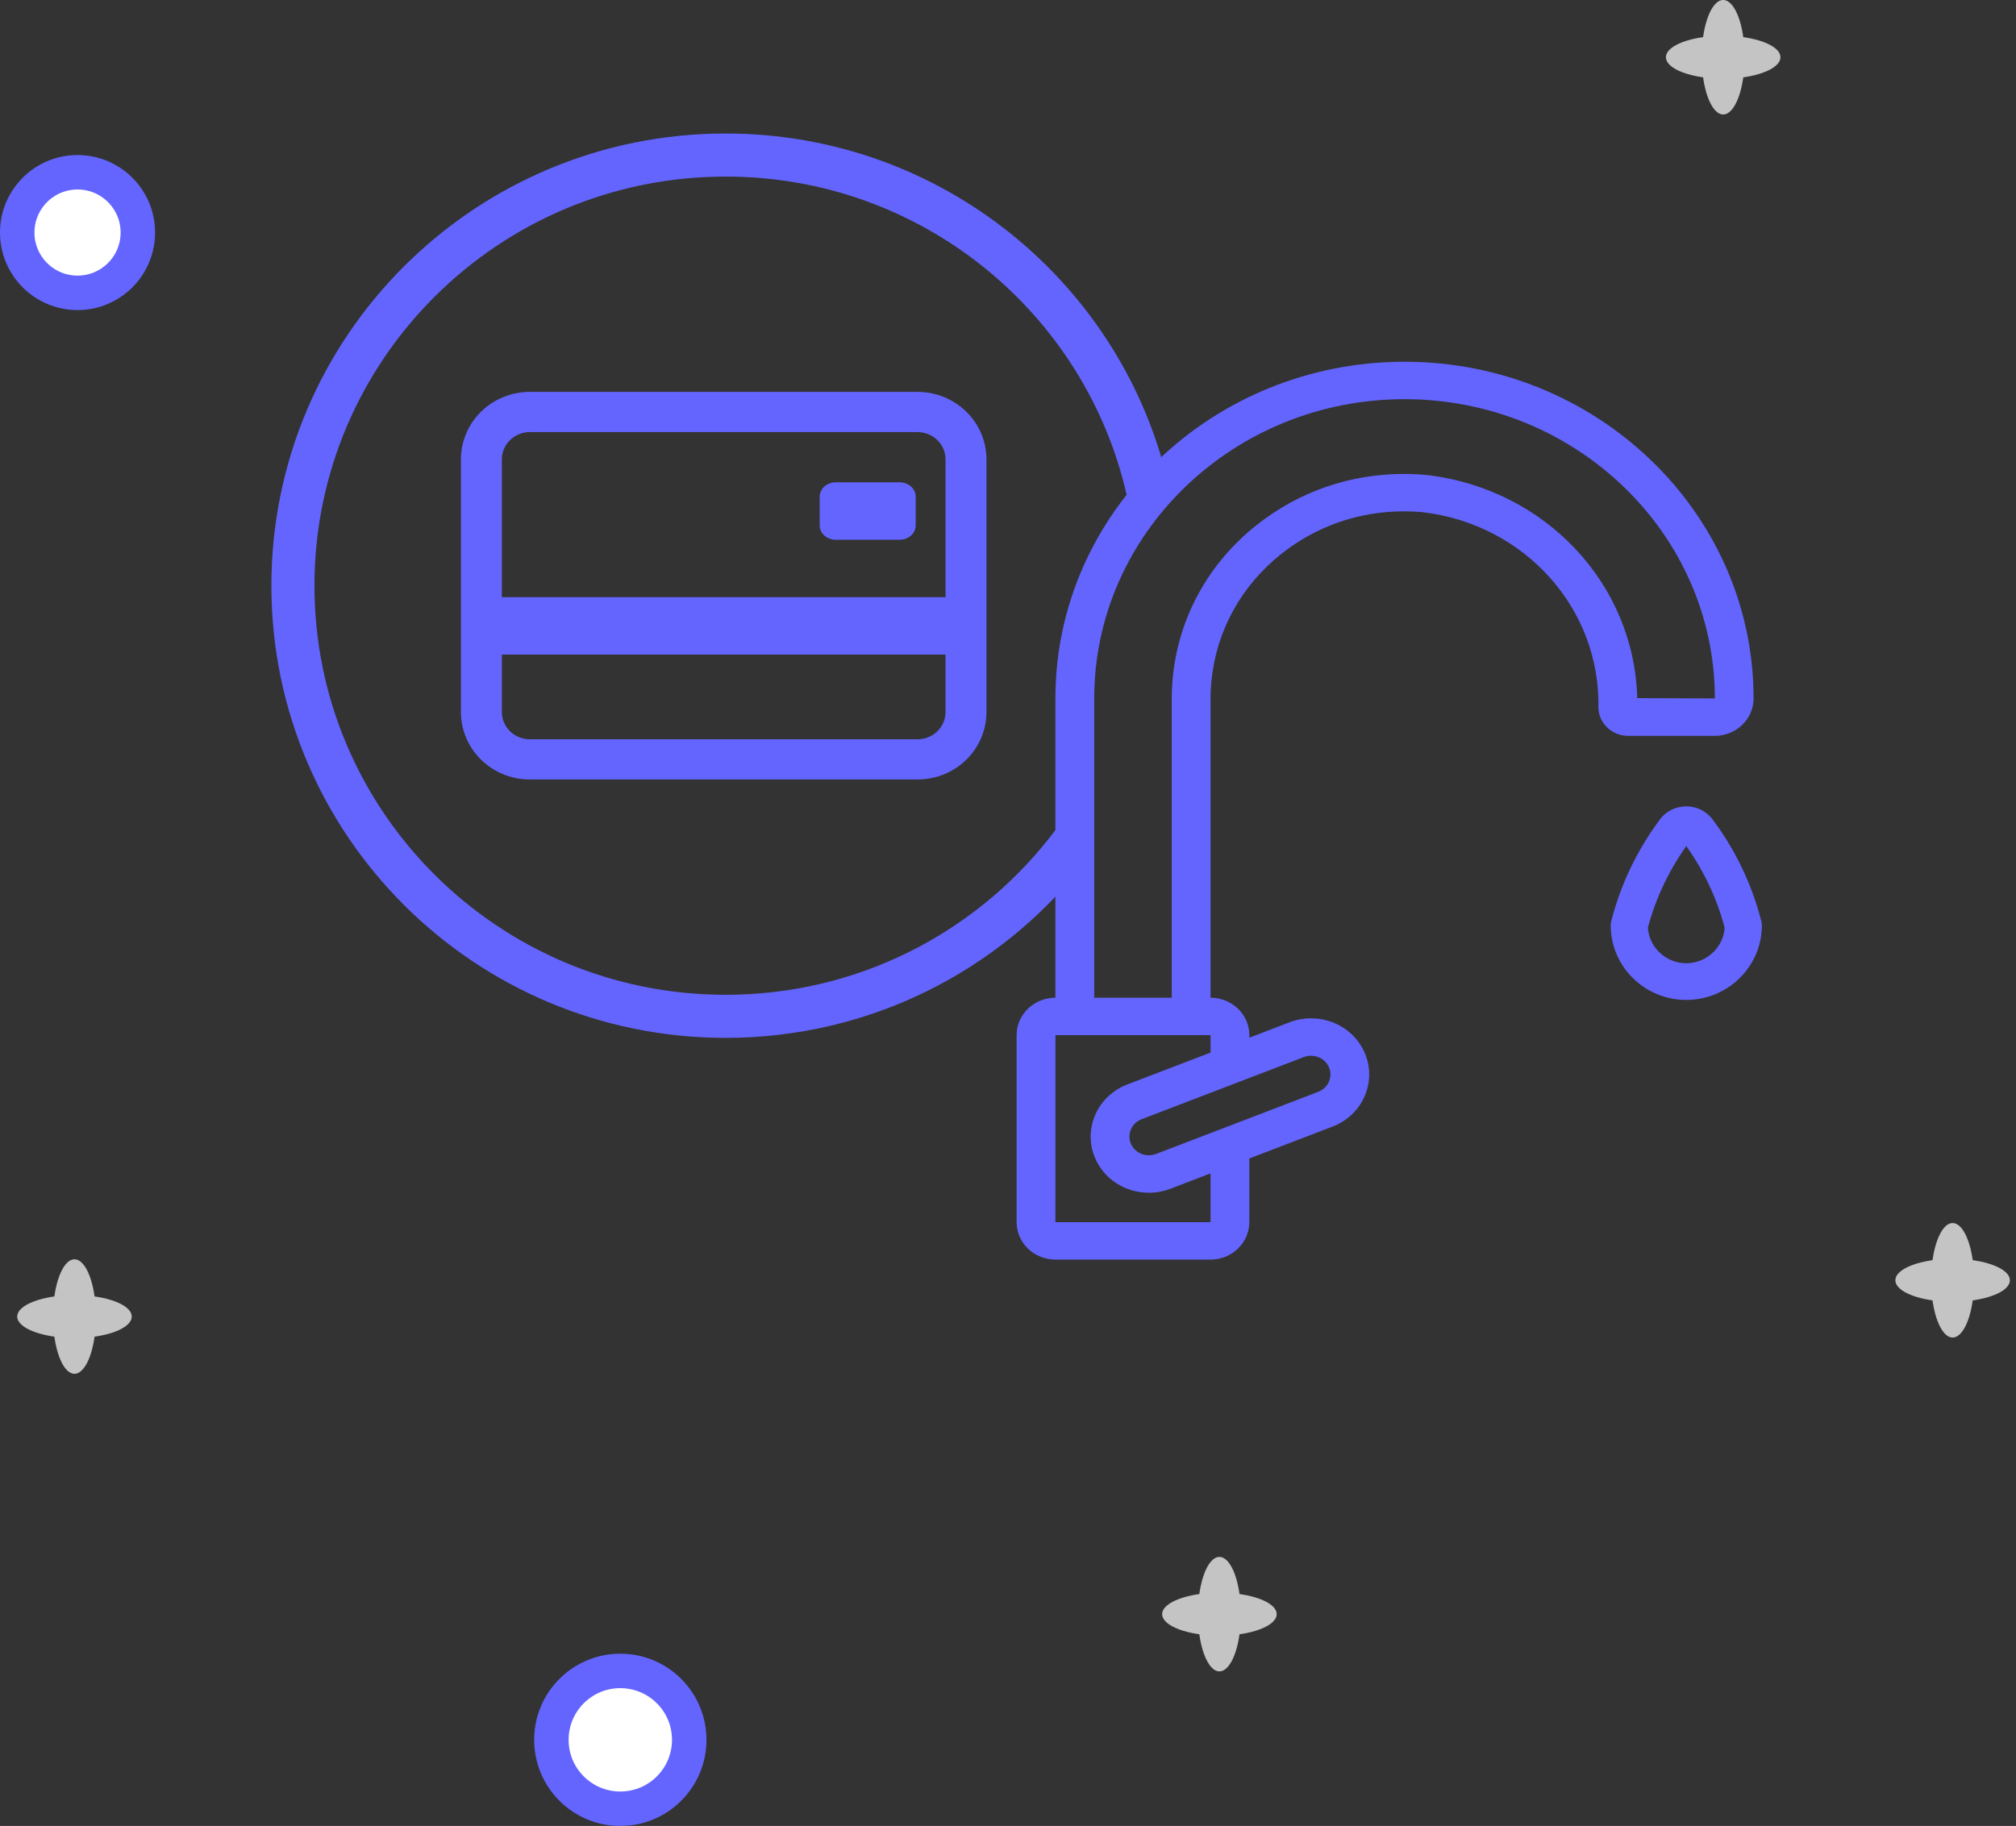
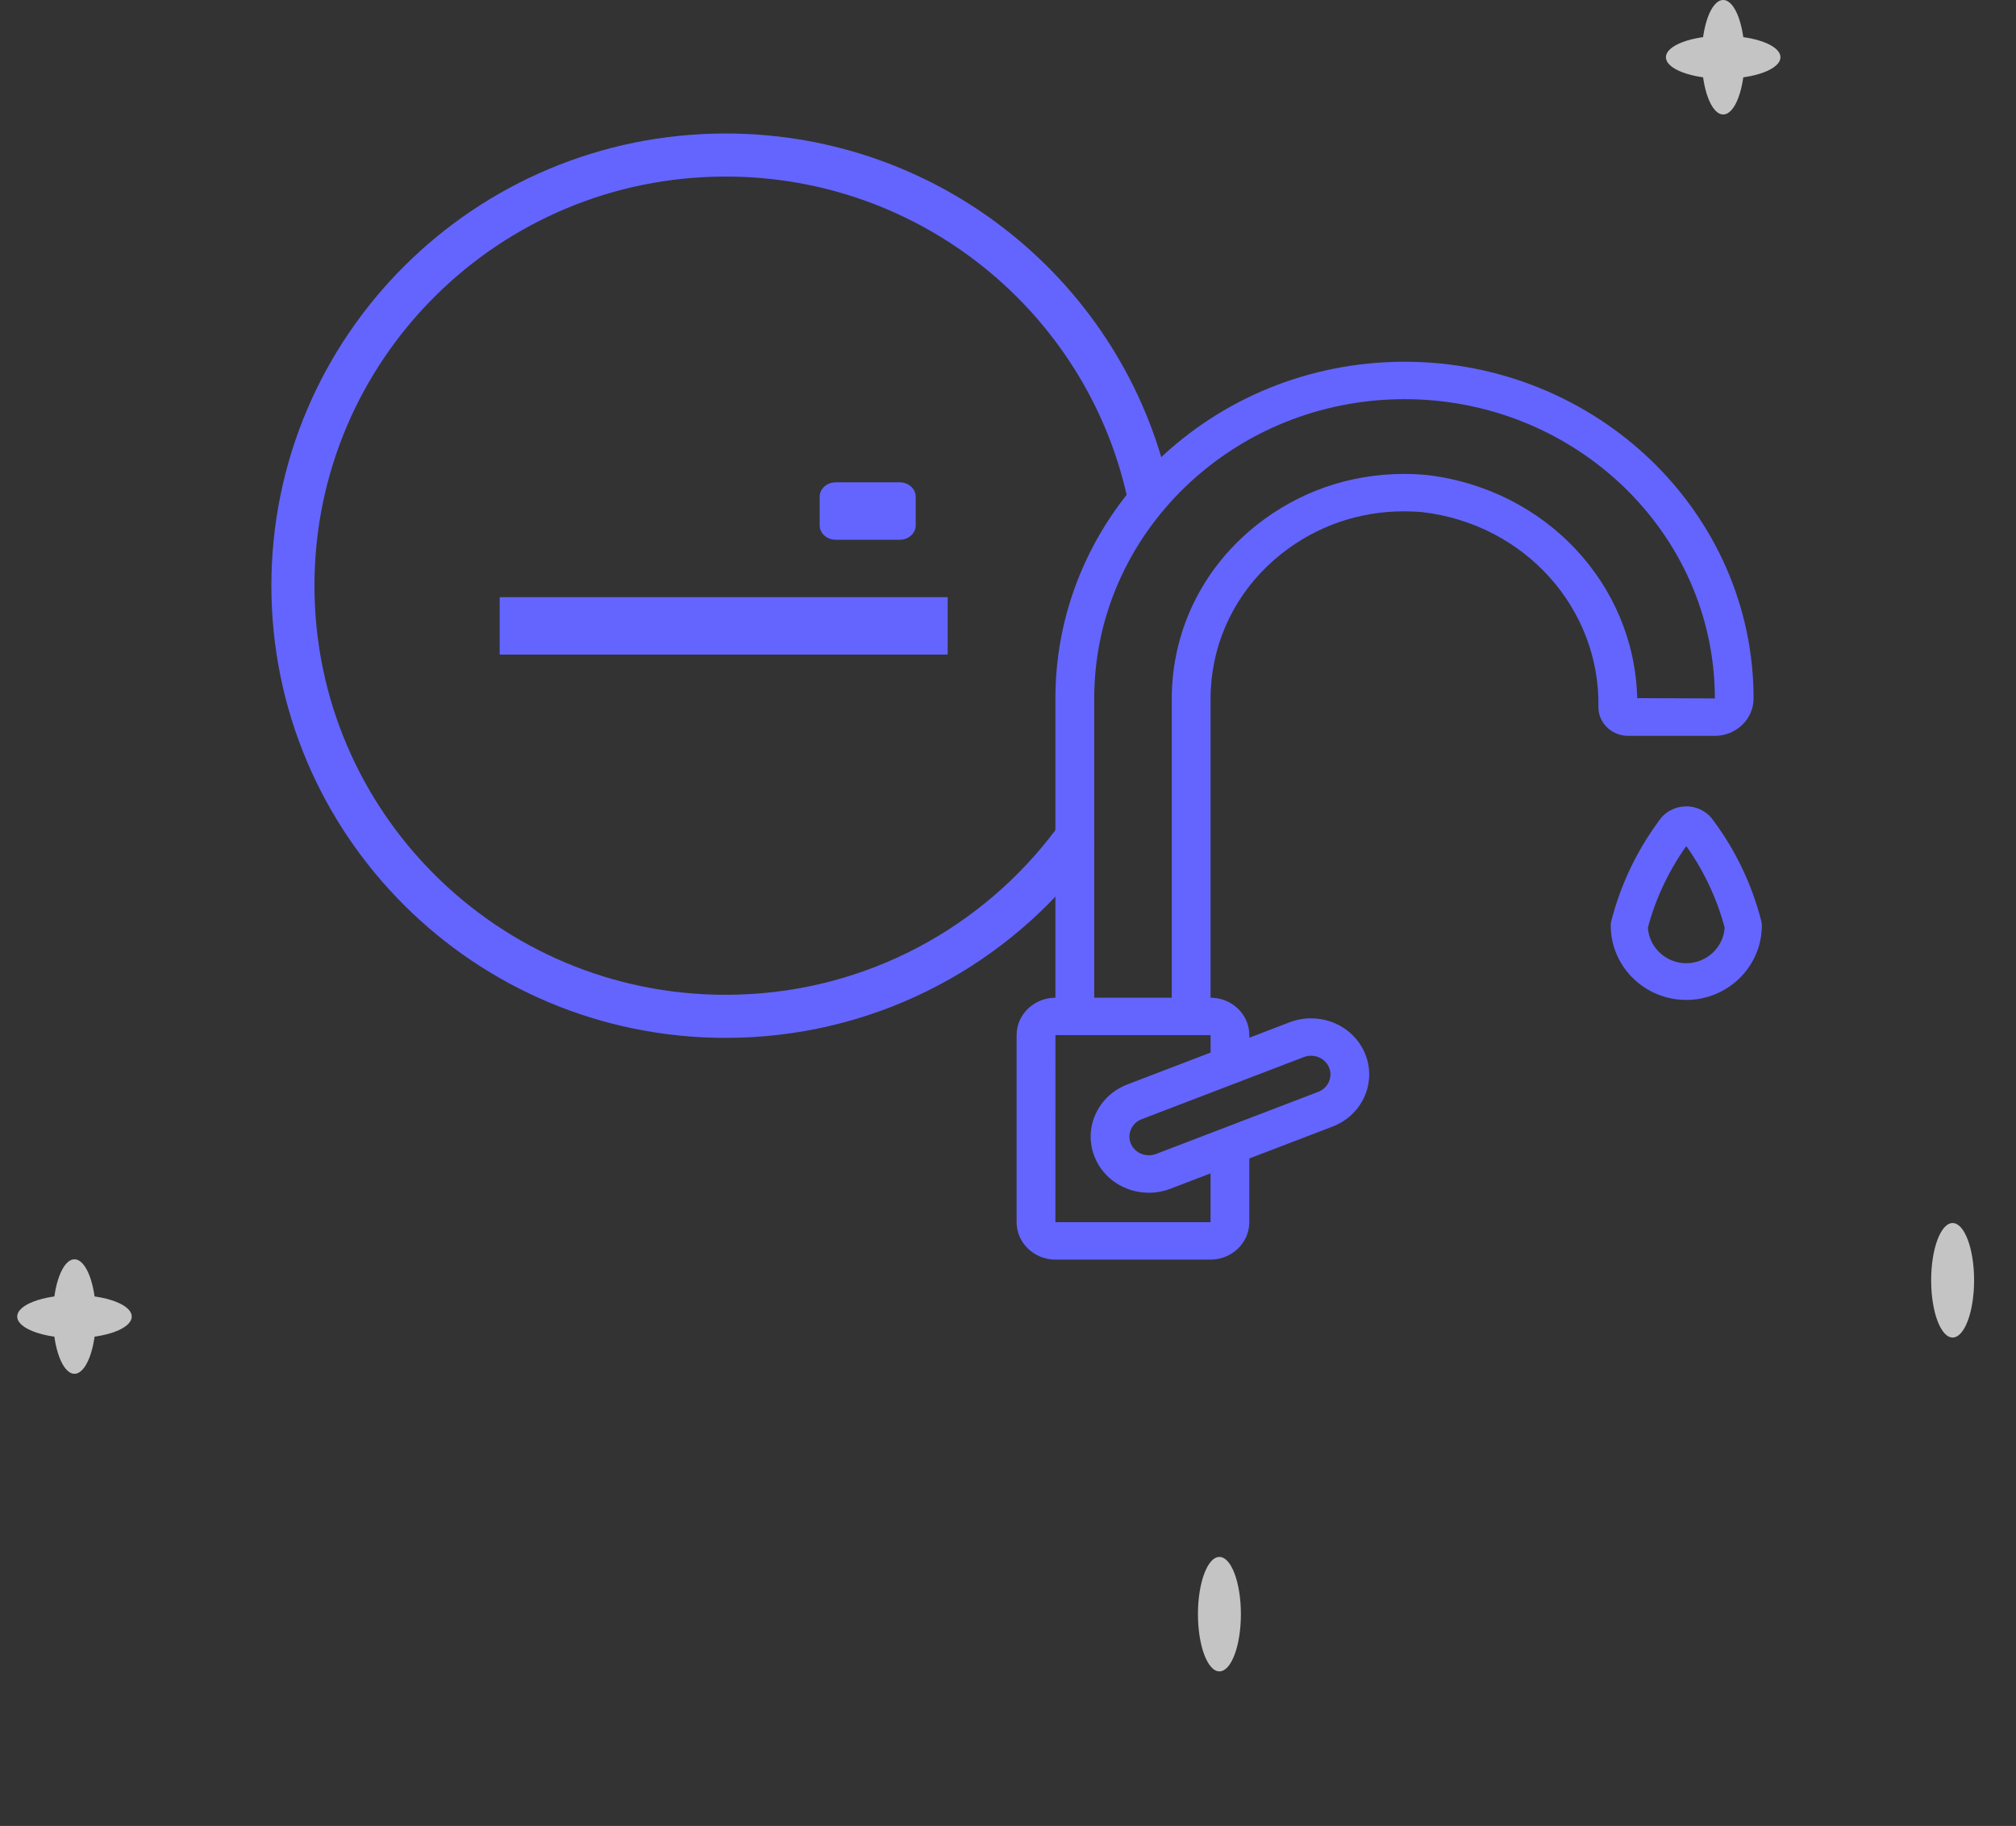
<svg xmlns="http://www.w3.org/2000/svg" width="117" height="106" viewBox="0 0 117 106" fill="none">
  <rect x="0" y="0" width="117" height="106" fill="#333333" stroke="none" />
-   <circle cx="36" cy="101" r="4" fill="white" stroke="#6465FF" stroke-width="2" />
-   <circle cx="4.5" cy="13.5" r="3.5" fill="white" stroke="#6465FF" stroke-width="2" />
  <path d="M101.252 3.322C101.252 5.157 100.695 6.645 100.007 6.645C99.319 6.645 98.761 5.157 98.761 3.322C98.761 1.487 99.319 0 100.007 0C100.695 0 101.252 1.487 101.252 3.322Z" fill="#C4C4C4" />
  <path d="M100.007 4.568C98.172 4.568 96.684 4.011 96.684 3.322C96.684 2.634 98.172 2.077 100.007 2.077C101.842 2.077 103.329 2.634 103.329 3.322C103.329 4.011 101.842 4.568 100.007 4.568Z" fill="#C4C4C4" />
  <path d="M72.016 93.704C72.016 95.539 71.458 97.026 70.77 97.026C70.082 97.026 69.524 95.539 69.524 93.704C69.524 91.869 70.082 90.382 70.77 90.382C71.458 90.382 72.016 91.869 72.016 93.704Z" fill="#C4C4C4" />
-   <path d="M70.77 94.95C68.935 94.95 67.447 94.392 67.447 93.704C67.447 93.016 68.935 92.458 70.77 92.458C72.605 92.458 74.092 93.016 74.092 93.704C74.092 94.392 72.605 94.95 70.77 94.95Z" fill="#C4C4C4" />
  <path d="M114.568 74.322C114.568 76.157 114.01 77.645 113.322 77.645C112.634 77.645 112.076 76.157 112.076 74.322C112.076 72.487 112.634 71 113.322 71C114.01 71 114.568 72.487 114.568 74.322Z" fill="#C4C4C4" />
-   <path d="M113.322 75.568C111.487 75.568 110 75.01 110 74.322C110 73.634 111.487 73.076 113.322 73.076C115.157 73.076 116.645 73.634 116.645 74.322C116.645 75.01 115.157 75.568 113.322 75.568Z" fill="#C4C4C4" />
  <path d="M5.568 76.428C5.568 78.263 5.01 79.75 4.322 79.75C3.634 79.75 3.076 78.263 3.076 76.428C3.076 74.593 3.634 73.105 4.322 73.105C5.01 73.105 5.568 74.593 5.568 76.428Z" fill="#C4C4C4" />
  <path d="M4.322 77.674C2.487 77.674 1 77.116 1 76.428C1 75.74 2.487 75.182 4.322 75.182C6.157 75.182 7.645 75.74 7.645 76.428C7.645 77.116 6.157 77.674 4.322 77.674Z" fill="#C4C4C4" />
  <path d="M66.616 28.5C64.099 17.339 54.084 9 42.113 9C28.243 9 17 20.193 17 34C17 47.807 28.243 59 42.113 59C50.101 59 57.218 55.287 61.818 49.5C61.964 49.315 62.108 49.129 62.25 48.94" stroke="#6465FF" stroke-width="2.5" stroke-linecap="round" />
-   <path fill-rule="evenodd" clip-rule="evenodd" d="M53.25 24.833H30.75C30.253 24.833 29.776 25.026 29.424 25.37C29.073 25.714 28.875 26.18 28.875 26.667V41.333C28.875 41.82 29.073 42.286 29.424 42.63C29.776 42.974 30.253 43.167 30.75 43.167H53.25C53.747 43.167 54.224 42.974 54.576 42.63C54.928 42.286 55.125 41.82 55.125 41.333V26.667C55.125 26.18 54.928 25.714 54.576 25.37C54.224 25.026 53.747 24.833 53.25 24.833ZM30.75 23C29.755 23 28.802 23.386 28.098 24.074C27.395 24.762 27 25.694 27 26.667V41.333C27 42.306 27.395 43.238 28.098 43.926C28.802 44.614 29.755 45 30.75 45H53.25C54.245 45 55.198 44.614 55.902 43.926C56.605 43.238 57 42.306 57 41.333V26.667C57 25.694 56.605 24.762 55.902 24.074C55.198 23.386 54.245 23 53.25 23H30.75Z" fill="#6465FF" stroke="#6465FF" stroke-width="0.5" />
  <path d="M47.571 28.833C47.571 28.612 47.669 28.4 47.843 28.244C48.017 28.088 48.254 28 48.5 28H52.214C52.461 28 52.697 28.088 52.871 28.244C53.045 28.4 53.143 28.612 53.143 28.833V30.5C53.143 30.721 53.045 30.933 52.871 31.089C52.697 31.245 52.461 31.333 52.214 31.333H48.5C48.254 31.333 48.017 31.245 47.843 31.089C47.669 30.933 47.571 30.721 47.571 30.5V28.833ZM29 34.667H55V38H29V34.667Z" fill="#6465FF" />
  <path fill-rule="evenodd" clip-rule="evenodd" d="M61.251 73.121C60.011 73.121 59 72.148 59 70.95V60.091C59 58.892 60.011 57.919 61.251 57.919V40.545C61.251 29.767 70.339 21 81.511 21C92.683 21 101.77 29.767 101.77 40.545C101.77 41.742 100.762 42.717 99.519 42.717H94.484C93.536 42.713 92.766 41.968 92.766 41.058C92.865 35.307 88.489 30.443 82.587 29.735C82.231 29.7 81.855 29.683 81.484 29.683C78.868 29.683 76.41 30.536 74.37 32.147C72.049 33.989 70.606 36.591 70.312 39.479C70.276 39.831 70.255 40.191 70.255 40.545V57.919C71.496 57.919 72.506 58.892 72.506 60.091V60.241L74.838 59.346C75.237 59.194 75.656 59.116 76.081 59.116C77.475 59.116 78.708 59.922 79.224 61.17C79.912 62.84 79.064 64.738 77.333 65.401L72.504 67.251V70.95C72.504 72.148 71.493 73.121 70.253 73.121H61.251ZM61.251 70.949H70.255V68.115L67.921 69.01C67.522 69.162 67.104 69.24 66.678 69.24C65.283 69.24 64.049 68.432 63.536 67.184C62.849 65.513 63.698 63.615 65.429 62.953L70.257 61.103V60.091H61.253L61.251 70.949ZM76.085 61.287C75.944 61.287 75.804 61.313 75.671 61.363L66.257 64.971C65.978 65.077 65.76 65.283 65.641 65.55C65.521 65.818 65.517 66.113 65.627 66.382C65.798 66.799 66.21 67.066 66.676 67.066C66.818 67.066 66.957 67.04 67.09 66.99L76.504 63.383C77.081 63.162 77.364 62.53 77.135 61.971C76.963 61.557 76.552 61.287 76.085 61.287ZM68.004 57.919V40.545C68.004 40.122 68.027 39.69 68.07 39.264C68.423 35.8 70.154 32.677 72.943 30.469C75.39 28.536 78.343 27.513 81.486 27.513C81.934 27.513 82.388 27.535 82.839 27.578C89.716 28.403 94.855 33.919 95.017 40.528L99.523 40.545C99.521 30.966 91.442 23.172 81.513 23.172C71.583 23.172 63.504 30.966 63.504 40.545V57.919H68.004Z" fill="#6465FF" />
  <path fill-rule="evenodd" clip-rule="evenodd" d="M97.864 57.797C95.585 57.797 93.73 55.97 93.73 53.725C93.73 53.66 93.738 53.594 93.754 53.529C94.29 51.442 95.215 49.505 96.501 47.769C96.711 47.442 97.085 47.189 97.512 47.098C97.629 47.074 97.748 47.06 97.867 47.06C98.183 47.06 98.491 47.15 98.759 47.318C98.96 47.445 99.129 47.611 99.258 47.811C100.52 49.514 101.439 51.442 101.975 53.527C101.992 53.59 102 53.659 102 53.727C101.998 55.97 100.143 57.797 97.864 57.797ZM95.385 53.82C95.436 55.12 96.538 56.167 97.864 56.167C99.19 56.167 100.292 55.118 100.343 53.82C99.857 51.979 99.031 50.268 97.892 48.728C97.892 48.728 97.872 48.701 97.864 48.689C96.7 50.263 95.871 51.981 95.385 53.82Z" fill="#6465FF" />
  <path d="M93.754 53.529L93.512 53.466L93.512 53.467L93.754 53.529ZM96.501 47.769L96.702 47.918L96.707 47.911L96.712 47.904L96.501 47.769ZM97.512 47.098L97.461 46.853L97.459 46.853L97.512 47.098ZM98.759 47.318L98.892 47.106L98.891 47.106L98.759 47.318ZM99.258 47.811L99.048 47.947L99.052 47.954L99.057 47.96L99.258 47.811ZM101.975 53.527L101.733 53.589L101.733 53.59L101.975 53.527ZM102 53.727L102.25 53.727V53.727H102ZM95.385 53.82L95.143 53.756L95.134 53.792L95.135 53.83L95.385 53.82ZM100.343 53.82L100.593 53.83L100.594 53.792L100.585 53.756L100.343 53.82ZM97.892 48.728L97.689 48.874L97.691 48.877L97.892 48.728ZM97.864 48.689L98.066 48.542L97.866 48.266L97.663 48.541L97.864 48.689ZM97.864 57.547C95.719 57.547 93.98 55.828 93.98 53.725H93.48C93.48 56.112 95.451 58.047 97.864 58.047V57.547ZM93.98 53.725C93.98 53.681 93.985 53.635 93.997 53.59L93.512 53.467C93.49 53.552 93.48 53.639 93.48 53.725H93.98ZM93.996 53.591C94.524 51.536 95.435 49.628 96.702 47.918L96.3 47.62C94.995 49.382 94.056 51.348 93.512 53.466L93.996 53.591ZM96.712 47.904C96.882 47.638 97.196 47.421 97.564 47.343L97.459 46.853C96.974 46.957 96.54 47.245 96.291 47.634L96.712 47.904ZM97.563 47.343C97.664 47.322 97.766 47.31 97.867 47.31V46.81C97.73 46.81 97.594 46.826 97.461 46.853L97.563 47.343ZM97.867 47.31C98.135 47.31 98.397 47.387 98.626 47.53L98.891 47.106C98.584 46.914 98.231 46.81 97.867 46.81V47.31ZM98.625 47.529C98.797 47.637 98.939 47.778 99.048 47.947L99.468 47.676C99.319 47.445 99.124 47.253 98.892 47.106L98.625 47.529ZM99.057 47.96C100.3 49.636 101.205 51.535 101.733 53.589L102.217 53.465C101.674 51.349 100.74 49.391 99.459 47.663L99.057 47.96ZM101.733 53.59C101.744 53.631 101.75 53.678 101.75 53.727H102.25C102.25 53.639 102.239 53.55 102.217 53.464L101.733 53.59ZM101.75 53.727C101.748 55.828 100.008 57.547 97.864 57.547V58.047C100.277 58.047 102.248 56.112 102.25 53.727L101.75 53.727ZM95.135 53.83C95.192 55.267 96.407 56.417 97.864 56.417V55.917C96.669 55.917 95.681 54.972 95.635 53.81L95.135 53.83ZM97.864 56.417C99.321 56.417 100.536 55.265 100.593 53.83L100.093 53.81C100.047 54.971 99.059 55.917 97.864 55.917V56.417ZM100.585 53.756C100.09 51.885 99.251 50.144 98.093 48.58L97.691 48.877C98.812 50.391 99.623 52.074 100.101 53.884L100.585 53.756ZM97.892 48.728C98.095 48.583 98.095 48.583 98.095 48.583C98.095 48.583 98.095 48.583 98.095 48.583C98.095 48.583 98.095 48.583 98.095 48.583C98.095 48.583 98.095 48.583 98.095 48.583C98.095 48.583 98.095 48.583 98.095 48.583C98.095 48.583 98.095 48.583 98.095 48.582C98.095 48.582 98.095 48.582 98.094 48.581C98.094 48.581 98.093 48.58 98.092 48.578C98.09 48.575 98.087 48.572 98.084 48.567C98.078 48.559 98.071 48.549 98.066 48.542L97.662 48.836C97.665 48.841 97.672 48.85 97.678 48.859C97.681 48.863 97.684 48.867 97.686 48.87C97.687 48.871 97.688 48.872 97.688 48.873C97.688 48.873 97.689 48.873 97.689 48.874C97.689 48.874 97.689 48.874 97.689 48.874C97.689 48.874 97.689 48.874 97.689 48.874C97.689 48.874 97.689 48.874 97.689 48.874C97.689 48.874 97.689 48.874 97.689 48.874C97.689 48.874 97.689 48.874 97.689 48.874C97.689 48.874 97.689 48.874 97.892 48.728ZM97.663 48.541C96.48 50.139 95.638 51.886 95.143 53.756L95.627 53.884C96.105 52.076 96.919 50.386 98.065 48.838L97.663 48.541Z" fill="#6465FF" />
</svg>